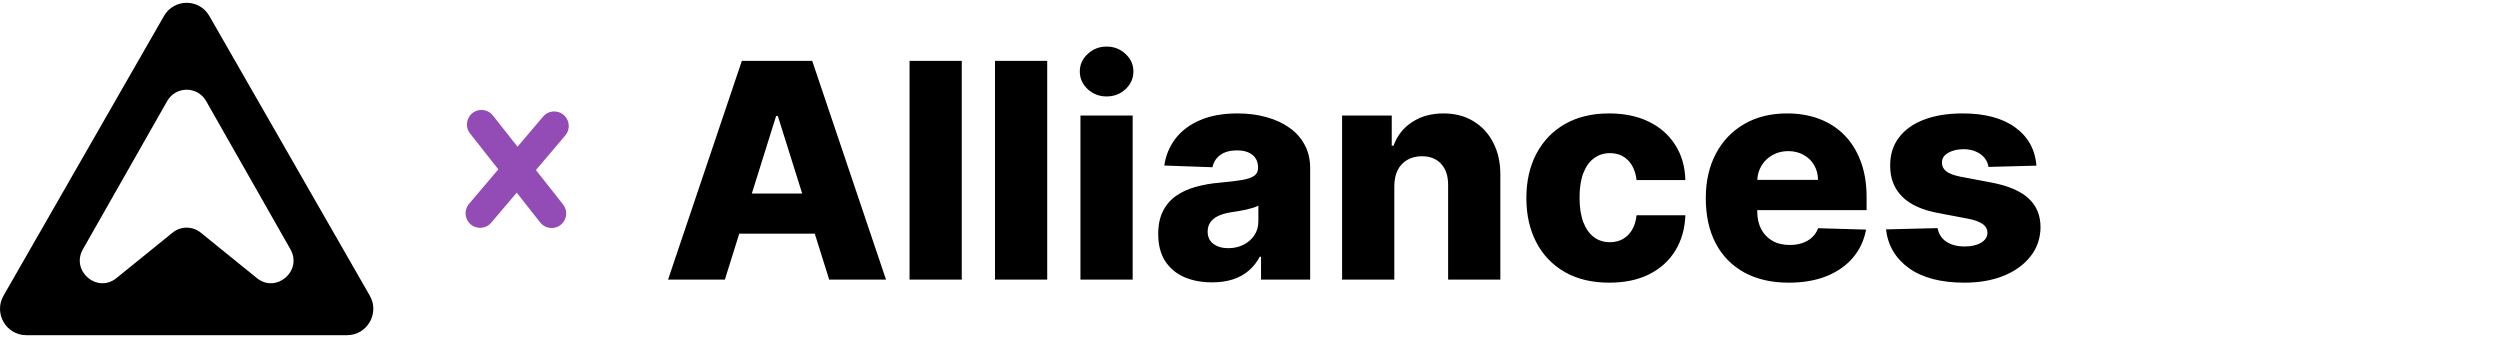
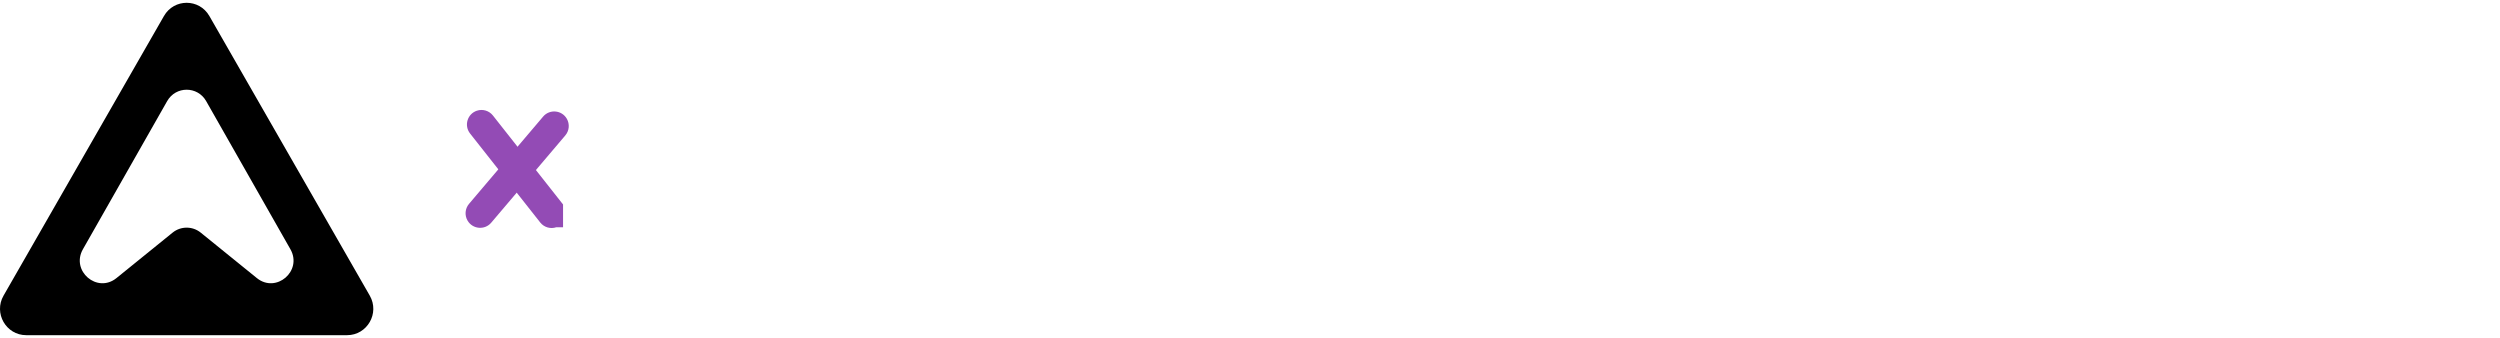
<svg xmlns="http://www.w3.org/2000/svg" width="1006" height="136" viewBox="0 0 1006 136" fill="none">
  <path fill-rule="evenodd" clip-rule="evenodd" d="M84.242 6.43C80.184 -0.642 70.041 -0.642 65.984 6.43L1.428 118.96C-2.629 126.033 2.442 134.874 10.557 134.874H139.669C147.782 134.874 152.854 126.033 148.797 118.96L84.242 6.43ZM82.954 40.679C79.484 34.577 70.741 34.577 67.271 40.679L33.366 100.294C28.406 109.015 39.093 118.195 46.872 111.896L69.448 93.615C72.756 90.936 77.469 90.936 80.777 93.615L103.353 111.896C111.132 118.195 121.819 109.015 116.859 100.294L82.954 40.679Z" fill="black" />
  <path d="M188.132 88.747C186.894 86.603 187.138 83.914 188.739 82.028L218.548 46.918C221.17 43.831 226.059 44.273 228.085 47.781V47.781C229.322 49.924 229.079 52.613 227.477 54.499L197.668 89.609C195.046 92.697 190.157 92.254 188.132 88.747V88.747Z" fill="#934BB5" />
-   <path d="M223.828 91.453C221.488 92.233 218.911 91.461 217.384 89.525L189.157 53.72C186.647 50.536 188.057 45.828 191.903 44.547V44.547C194.242 43.767 196.819 44.539 198.346 46.475L226.573 82.28C229.083 85.463 227.674 90.172 223.828 91.453V91.453Z" fill="#934BB5" />
-   <path d="M291.687 112.5H268.827L298.519 24.5H326.835L356.527 112.5H333.667L312.999 46.672H312.312L291.687 112.5ZM288.636 77.867H336.417V94.023H288.636V77.867ZM387.013 24.5V112.5H366.001V24.5H387.013ZM421.399 24.5V112.5H400.387V24.5H421.399ZM434.773 112.5V46.5H455.784V112.5H434.773ZM445.3 38.809C442.35 38.809 439.814 37.835 437.695 35.887C435.575 33.91 434.515 31.532 434.515 28.754C434.515 26.004 435.575 23.655 437.695 21.707C439.814 19.73 442.35 18.742 445.3 18.742C448.279 18.742 450.814 19.73 452.906 21.707C455.025 23.655 456.085 26.004 456.085 28.754C456.085 31.532 455.025 33.91 452.906 35.887C450.814 37.835 448.279 38.809 445.3 38.809ZM487.764 113.617C483.553 113.617 479.815 112.915 476.549 111.512C473.312 110.079 470.748 107.931 468.858 105.066C466.996 102.173 466.065 98.549 466.065 94.195C466.065 90.529 466.709 87.435 467.998 84.914C469.287 82.393 471.063 80.345 473.326 78.769C475.589 77.194 478.196 76.005 481.147 75.203C484.097 74.372 487.248 73.814 490.6 73.527C494.352 73.184 497.375 72.826 499.666 72.453C501.958 72.052 503.619 71.493 504.651 70.777C505.711 70.033 506.24 68.987 506.24 67.641V67.426C506.24 65.22 505.481 63.516 503.963 62.312C502.445 61.109 500.397 60.508 497.819 60.508C495.04 60.508 492.806 61.109 491.115 62.312C489.425 63.516 488.351 65.177 487.893 67.297L468.514 66.609C469.087 62.599 470.562 59.018 472.94 55.867C475.346 52.688 478.64 50.195 482.823 48.391C487.033 46.557 492.089 45.641 497.99 45.641C502.201 45.641 506.083 46.142 509.635 47.145C513.187 48.118 516.281 49.551 518.916 51.441C521.552 53.303 523.586 55.595 525.018 58.316C526.479 61.038 527.209 64.146 527.209 67.641V112.5H507.444V103.305H506.928C505.753 105.539 504.25 107.43 502.416 108.977C500.612 110.523 498.477 111.684 496.014 112.457C493.579 113.23 490.829 113.617 487.764 113.617ZM494.252 99.867C496.515 99.867 498.549 99.409 500.354 98.492C502.187 97.576 503.648 96.315 504.737 94.711C505.825 93.078 506.369 91.188 506.369 89.039V82.766C505.768 83.081 505.037 83.367 504.178 83.625C503.347 83.883 502.431 84.126 501.428 84.356C500.425 84.585 499.394 84.785 498.334 84.957C497.274 85.129 496.257 85.287 495.283 85.43C493.307 85.745 491.617 86.232 490.213 86.891C488.838 87.549 487.778 88.409 487.033 89.469C486.317 90.5 485.959 91.732 485.959 93.164C485.959 95.341 486.733 97.003 488.28 98.148C489.855 99.294 491.846 99.867 494.252 99.867ZM561.069 74.859V112.5H540.057V46.5H560.037V58.617H560.768C562.229 54.578 564.721 51.413 568.244 49.121C571.768 46.801 575.964 45.641 580.834 45.641C585.475 45.641 589.5 46.686 592.908 48.777C596.346 50.84 599.01 53.733 600.901 57.457C602.82 61.152 603.765 65.478 603.737 70.434V112.5H582.725V74.559C582.754 70.892 581.823 68.027 579.932 65.965C578.07 63.902 575.477 62.871 572.155 62.871C569.949 62.871 568.001 63.358 566.311 64.332C564.649 65.277 563.36 66.638 562.444 68.414C561.556 70.19 561.097 72.338 561.069 74.859ZM647.554 113.746C640.593 113.746 634.62 112.314 629.636 109.449C624.68 106.585 620.87 102.603 618.206 97.504C615.542 92.376 614.21 86.447 614.21 79.715C614.21 72.954 615.542 67.025 618.206 61.926C620.899 56.798 624.723 52.802 629.679 49.938C634.663 47.073 640.607 45.641 647.511 45.641C653.613 45.641 658.926 46.743 663.452 48.949C668.007 51.155 671.559 54.277 674.109 58.316C676.687 62.327 678.047 67.039 678.191 72.453H658.554C658.153 69.073 657.007 66.423 655.116 64.504C653.254 62.585 650.82 61.625 647.812 61.625C645.377 61.625 643.243 62.312 641.409 63.688C639.576 65.034 638.144 67.039 637.113 69.703C636.11 72.338 635.609 75.604 635.609 79.5C635.609 83.396 636.11 86.69 637.113 89.383C638.144 92.047 639.576 94.066 641.409 95.441C643.243 96.788 645.377 97.461 647.812 97.461C649.76 97.461 651.478 97.046 652.968 96.215C654.486 95.384 655.732 94.167 656.706 92.562C657.68 90.93 658.296 88.953 658.554 86.633H678.191C677.99 92.076 676.629 96.831 674.109 100.898C671.616 104.966 668.107 108.132 663.581 110.395C659.084 112.629 653.741 113.746 647.554 113.746ZM719.795 113.746C712.892 113.746 706.933 112.385 701.92 109.664C696.936 106.914 693.097 103.004 690.405 97.934C687.74 92.835 686.408 86.776 686.408 79.758C686.408 72.94 687.755 66.982 690.448 61.883C693.14 56.755 696.936 52.773 701.834 49.938C706.733 47.073 712.505 45.641 719.151 45.641C723.849 45.641 728.145 46.371 732.041 47.832C735.937 49.293 739.303 51.456 742.139 54.32C744.975 57.185 747.181 60.723 748.756 64.934C750.332 69.116 751.119 73.914 751.119 79.328V84.57H693.756V72.367H731.569C731.54 70.133 731.01 68.142 729.979 66.394C728.948 64.647 727.53 63.286 725.725 62.312C723.949 61.31 721.901 60.809 719.58 60.809C717.231 60.809 715.126 61.339 713.264 62.398C711.402 63.43 709.927 64.848 708.838 66.652C707.75 68.428 707.177 70.448 707.119 72.711V85.129C707.119 87.822 707.649 90.185 708.709 92.219C709.769 94.224 711.273 95.785 713.221 96.902C715.169 98.019 717.489 98.578 720.182 98.578C722.044 98.578 723.734 98.32 725.252 97.805C726.77 97.289 728.074 96.53 729.162 95.527C730.251 94.525 731.067 93.293 731.612 91.832L750.905 92.391C750.102 96.716 748.341 100.483 745.619 103.691C742.927 106.871 739.389 109.349 735.006 111.125C730.623 112.872 725.553 113.746 719.795 113.746ZM819.472 66.652L800.179 67.168C799.978 65.793 799.434 64.576 798.546 63.516C797.658 62.427 796.498 61.582 795.066 60.98C793.662 60.35 792.029 60.035 790.167 60.035C787.732 60.035 785.656 60.522 783.937 61.496C782.247 62.47 781.416 63.788 781.445 65.449C781.416 66.738 781.932 67.856 782.991 68.801C784.08 69.746 786.014 70.505 788.792 71.078L801.511 73.484C808.1 74.745 812.998 76.836 816.206 79.758C819.443 82.68 821.076 86.547 821.105 91.359C821.076 95.885 819.73 99.824 817.066 103.176C814.43 106.527 810.821 109.134 806.238 110.996C801.654 112.829 796.412 113.746 790.511 113.746C781.087 113.746 773.653 111.812 768.21 107.945C762.796 104.049 759.702 98.836 758.929 92.305L779.683 91.789C780.141 94.195 781.33 96.029 783.249 97.289C785.169 98.549 787.618 99.18 790.597 99.18C793.29 99.18 795.481 98.678 797.171 97.676C798.861 96.673 799.721 95.341 799.749 93.68C799.721 92.19 799.062 91.001 797.773 90.113C796.484 89.197 794.464 88.481 791.714 87.965L780.198 85.773C773.581 84.57 768.654 82.35 765.417 79.113C762.18 75.848 760.576 71.694 760.605 66.652C760.576 62.241 761.751 58.474 764.128 55.352C766.506 52.2 769.886 49.794 774.269 48.133C778.652 46.471 783.822 45.641 789.781 45.641C798.718 45.641 805.765 47.517 810.921 51.27C816.077 54.993 818.928 60.121 819.472 66.652Z" fill="black" />
+   <path d="M223.828 91.453C221.488 92.233 218.911 91.461 217.384 89.525L189.157 53.72C186.647 50.536 188.057 45.828 191.903 44.547V44.547C194.242 43.767 196.819 44.539 198.346 46.475L226.573 82.28V91.453Z" fill="#934BB5" />
</svg>